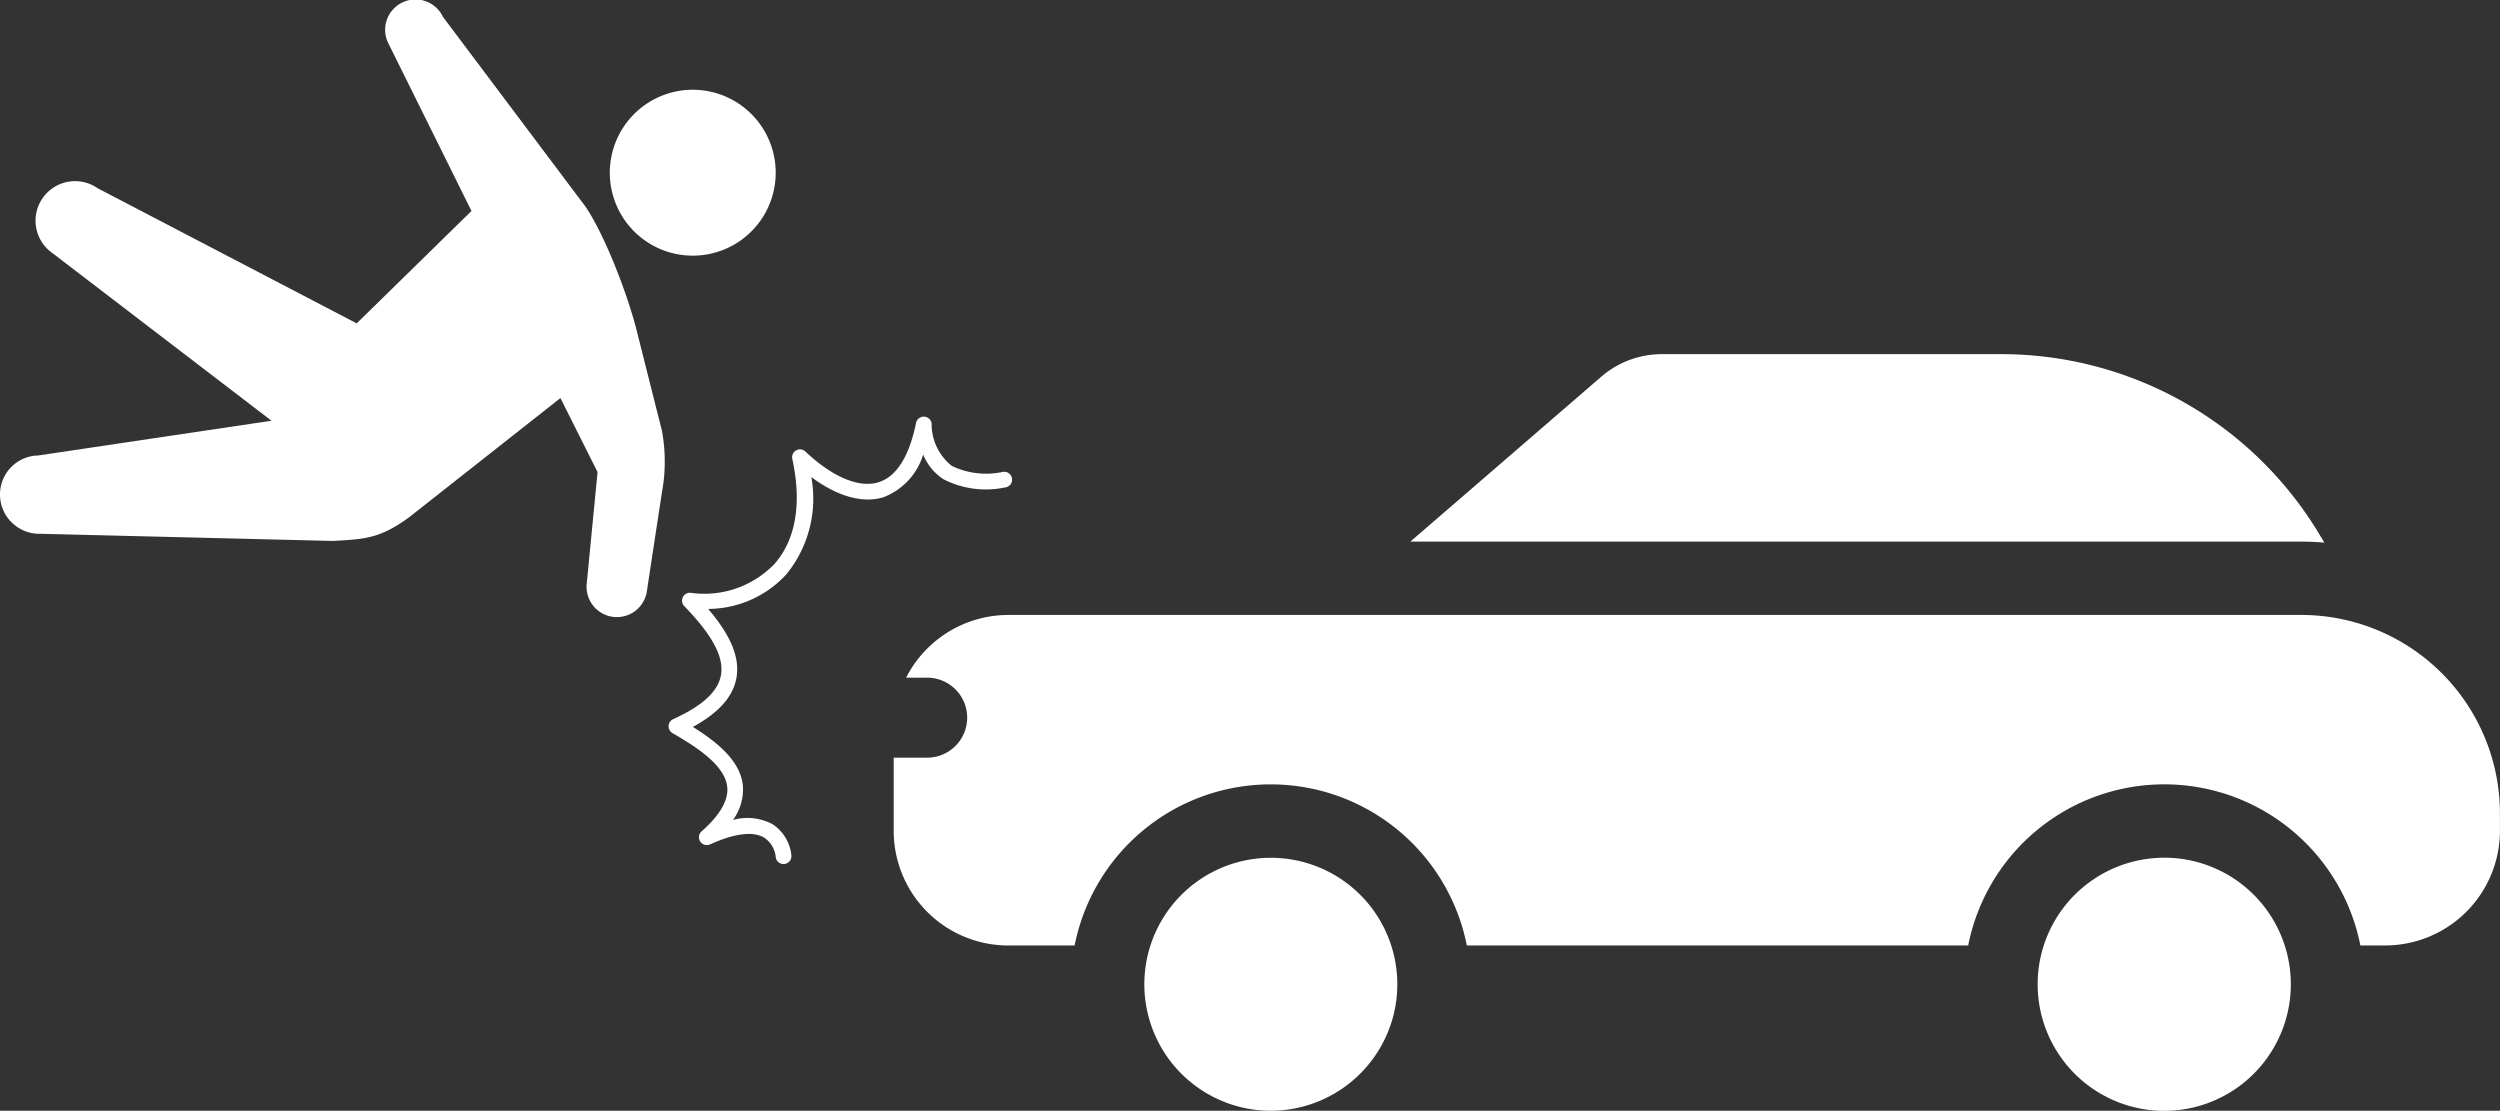
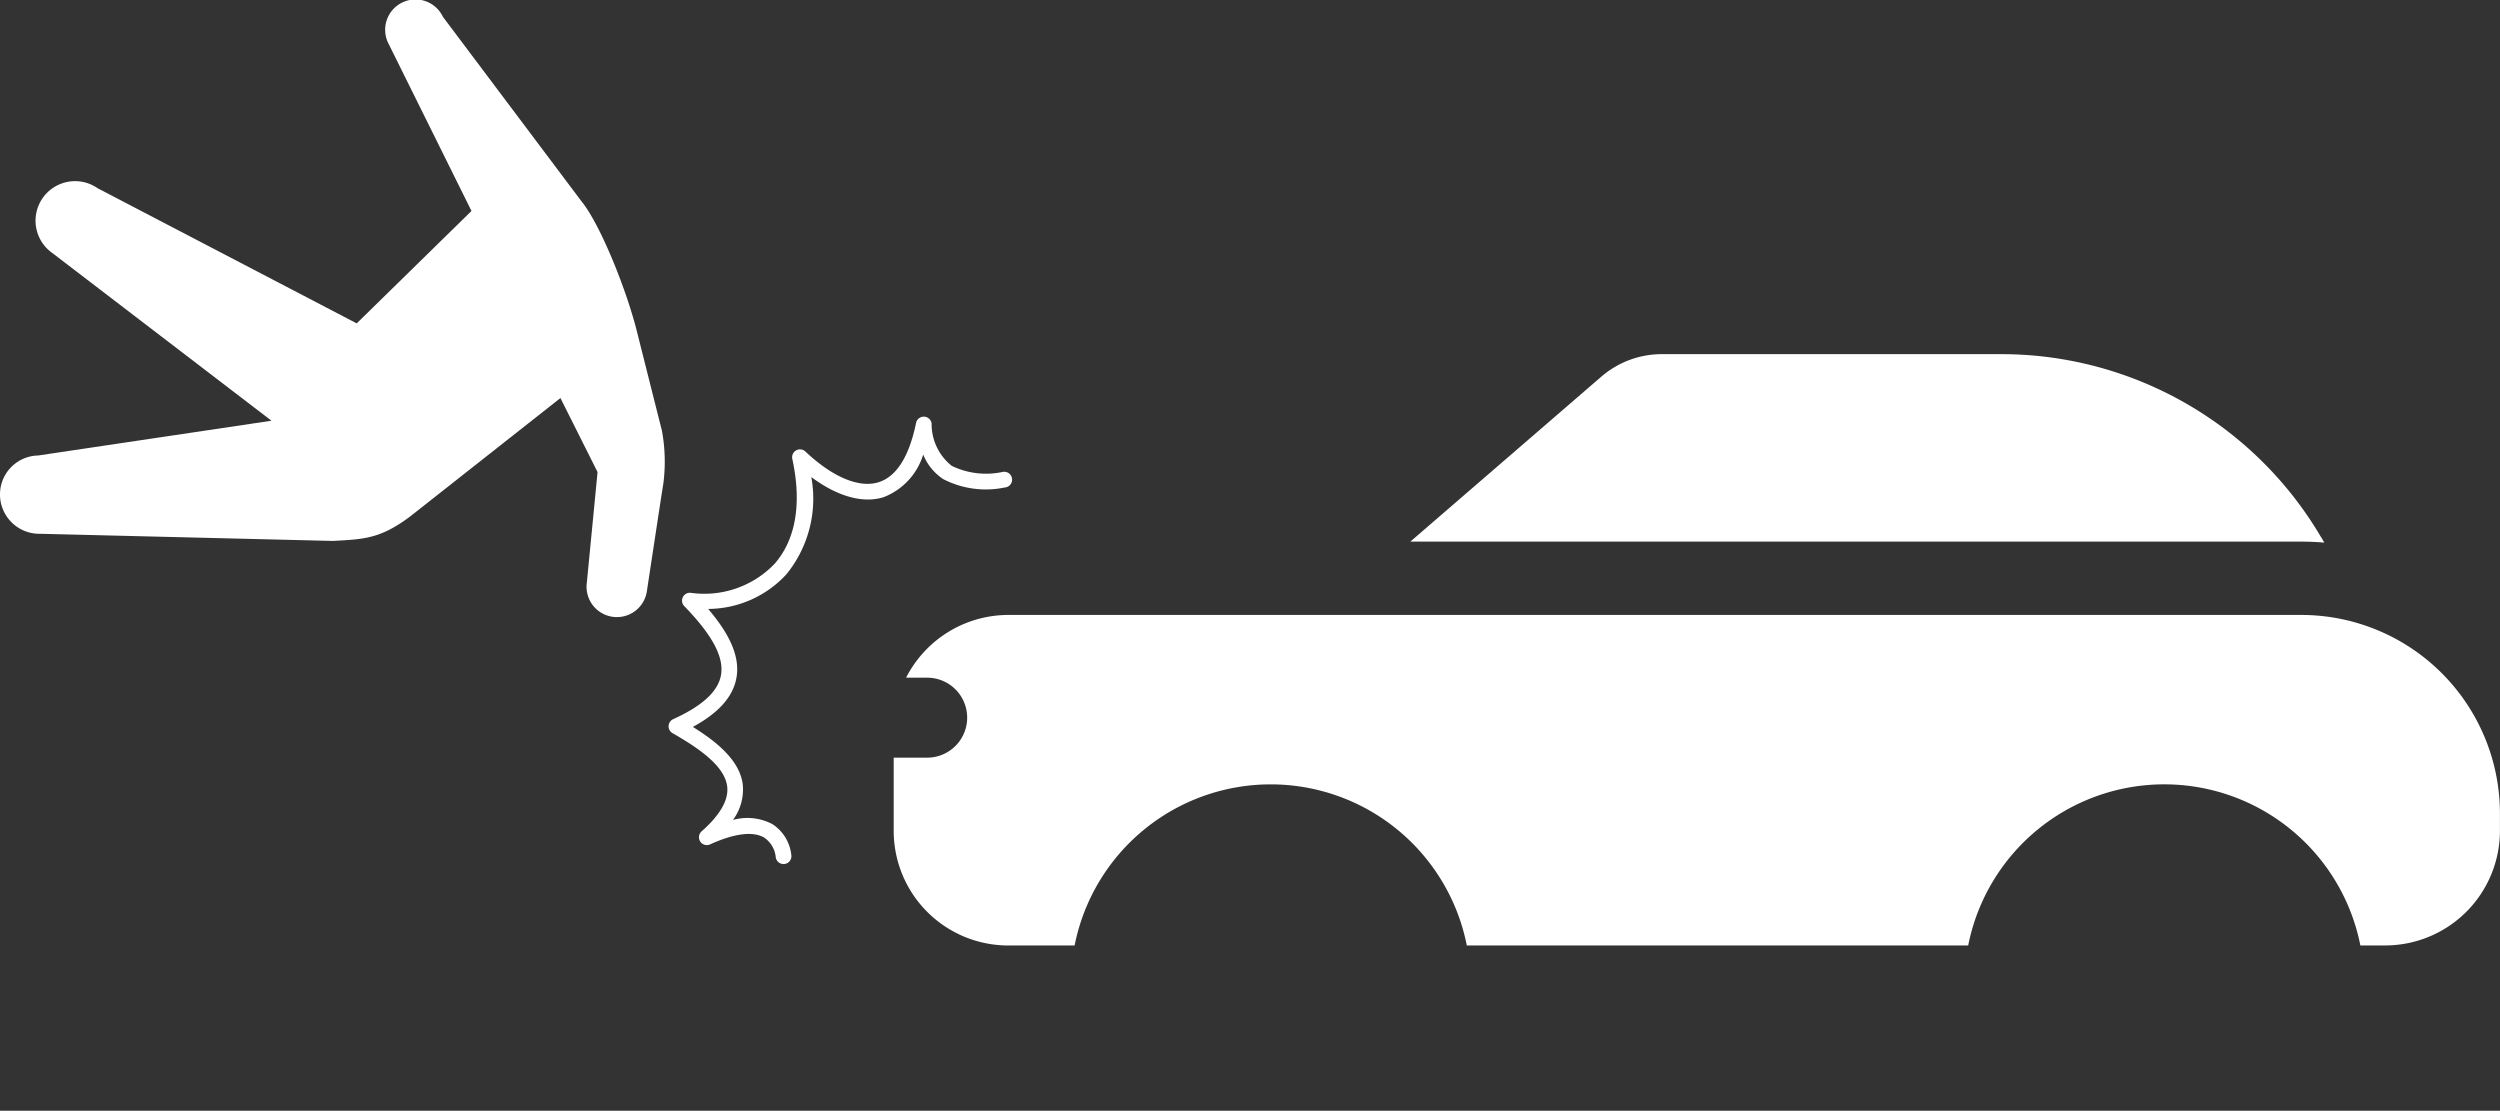
<svg xmlns="http://www.w3.org/2000/svg" width="156.028" height="69.324" viewBox="0 0 156.028 69.324">
  <rect x="0" y="0" width="156.028" height="69.324" fill="#333333" stroke="none" />
  <g id="グループ_471" data-name="グループ 471" transform="translate(0 0)">
    <path id="パス_713" data-name="パス 713" d="M116.407,222.277a.435.435,0,0,1,.024-.06.489.489,0,0,1,.486-.279,6.072,6.072,0,0,0,5.241-1.807c1.328-1.513,1.711-3.776,1.108-6.549a.491.491,0,0,1,.817-.461c1.694,1.6,3.362,2.3,4.574,1.914,1.109-.35,1.9-1.594,2.333-3.7a.492.492,0,0,1,.97.043,3.329,3.329,0,0,0,1.261,2.641,4.931,4.931,0,0,0,3.189.373.491.491,0,1,1,.114.974,5.788,5.788,0,0,1-3.831-.519,3.3,3.3,0,0,1-1.258-1.536,4.14,4.14,0,0,1-2.482,2.663c-1.287.4-2.883-.053-4.5-1.258a7.487,7.487,0,0,1-1.554,6.065,6.676,6.676,0,0,1-4.885,2.164c1.437,1.682,2,3.077,1.759,4.334-.221,1.16-1.109,2.157-2.714,3.03,1.553.965,2.969,2.143,3.121,3.652a3.225,3.225,0,0,1-.617,2.154,3.342,3.342,0,0,1,2.464.263,2.63,2.63,0,0,1,1.183,1.983.491.491,0,0,1-.98.057,1.658,1.658,0,0,0-.719-1.2c-.695-.413-1.862-.266-3.377.423a.491.491,0,0,1-.528-.815c1.143-1.007,1.68-1.939,1.6-2.764-.134-1.318-1.8-2.437-3.415-3.364a.491.491,0,0,1,.041-.873c1.813-.825,2.783-1.714,2.978-2.725.211-1.126-.513-2.5-2.284-4.328A.488.488,0,0,1,116.407,222.277Z" transform="translate(-73.817 -184.941)" fill="#fff" />
    <g id="グループ_470" data-name="グループ 470">
-       <path id="パス_714" data-name="パス 714" d="M119.237,198.251a5.177,5.177,0,1,1,1.971-7.051A5.178,5.178,0,0,1,119.237,198.251Z" transform="translate(-73.461 -182.961)" fill="#fff" />
      <path id="パス_715" data-name="パス 715" d="M111.079,209.3c-.149-.586-1.542-6.117-1.542-6.117-.634-2.592-2.288-6.741-3.484-8.208l-8.644-11.508a1.893,1.893,0,1,0-3.387,1.69l5.171,10.428L92.03,202.6l-16.169-8.434a2.467,2.467,0,0,0-2.817,4.051l13.667,10.459-14.56,2.17a2.431,2.431,0,0,0-2.384,2.495,2.456,2.456,0,0,0,2.508,2.391l18.262.446c1.95-.107,2.96-.128,4.832-1.53l9.375-7.387,2.317,4.62-.67,6.909a1.893,1.893,0,0,0,3.743.565s.935-6.178,1.033-6.753A10.7,10.7,0,0,0,111.079,209.3Z" transform="translate(-69.767 -182.418)" fill="#fff" />
    </g>
    <g id="グループ_473" data-name="グループ 473" transform="translate(55.777 22.099)">
      <path id="パス_647" data-name="パス 647" d="M782.334,78.336l.209.36c-.474-.042-.957-.063-1.441-.063H725.5l11.925-10.3a5.773,5.773,0,0,1,3.771-1.4H762.43a23.152,23.152,0,0,1,19.9,11.407Z" transform="translate(-693.256 -66.929)" fill="#fff" />
      <path id="パス_648" data-name="パス 648" d="M811.087,98.69h-1.55a12.475,12.475,0,0,0-24.477,0H753.769a12.476,12.476,0,0,0-24.478,0h-4.13A7.154,7.154,0,0,1,718,91.526V86.967h2.09a2.454,2.454,0,0,0,.813-.137,2.495,2.495,0,0,0-.813-4.854h-1.316a7.168,7.168,0,0,1,6.387-3.915h80.686a12.4,12.4,0,0,1,12.4,12.4v1.062a7.164,7.164,0,0,1-7.164,7.164Z" transform="translate(-718 -61.78)" fill="#fff" />
-       <path id="パス_649" data-name="パス 649" d="M772.953,104.213a7.894,7.894,0,1,1,7.6-5.739,7.914,7.914,0,0,1-7.6,5.739Z" transform="translate(-749.422 -56.988)" fill="#fff" />
-       <path id="パス_650" data-name="パス 650" d="M734.823,88.418A7.9,7.9,0,1,1,727.3,93.9a7.91,7.91,0,0,1,7.518-5.48Z" transform="translate(-655.525 -56.988)" fill="#fff" />
    </g>
  </g>
</svg>